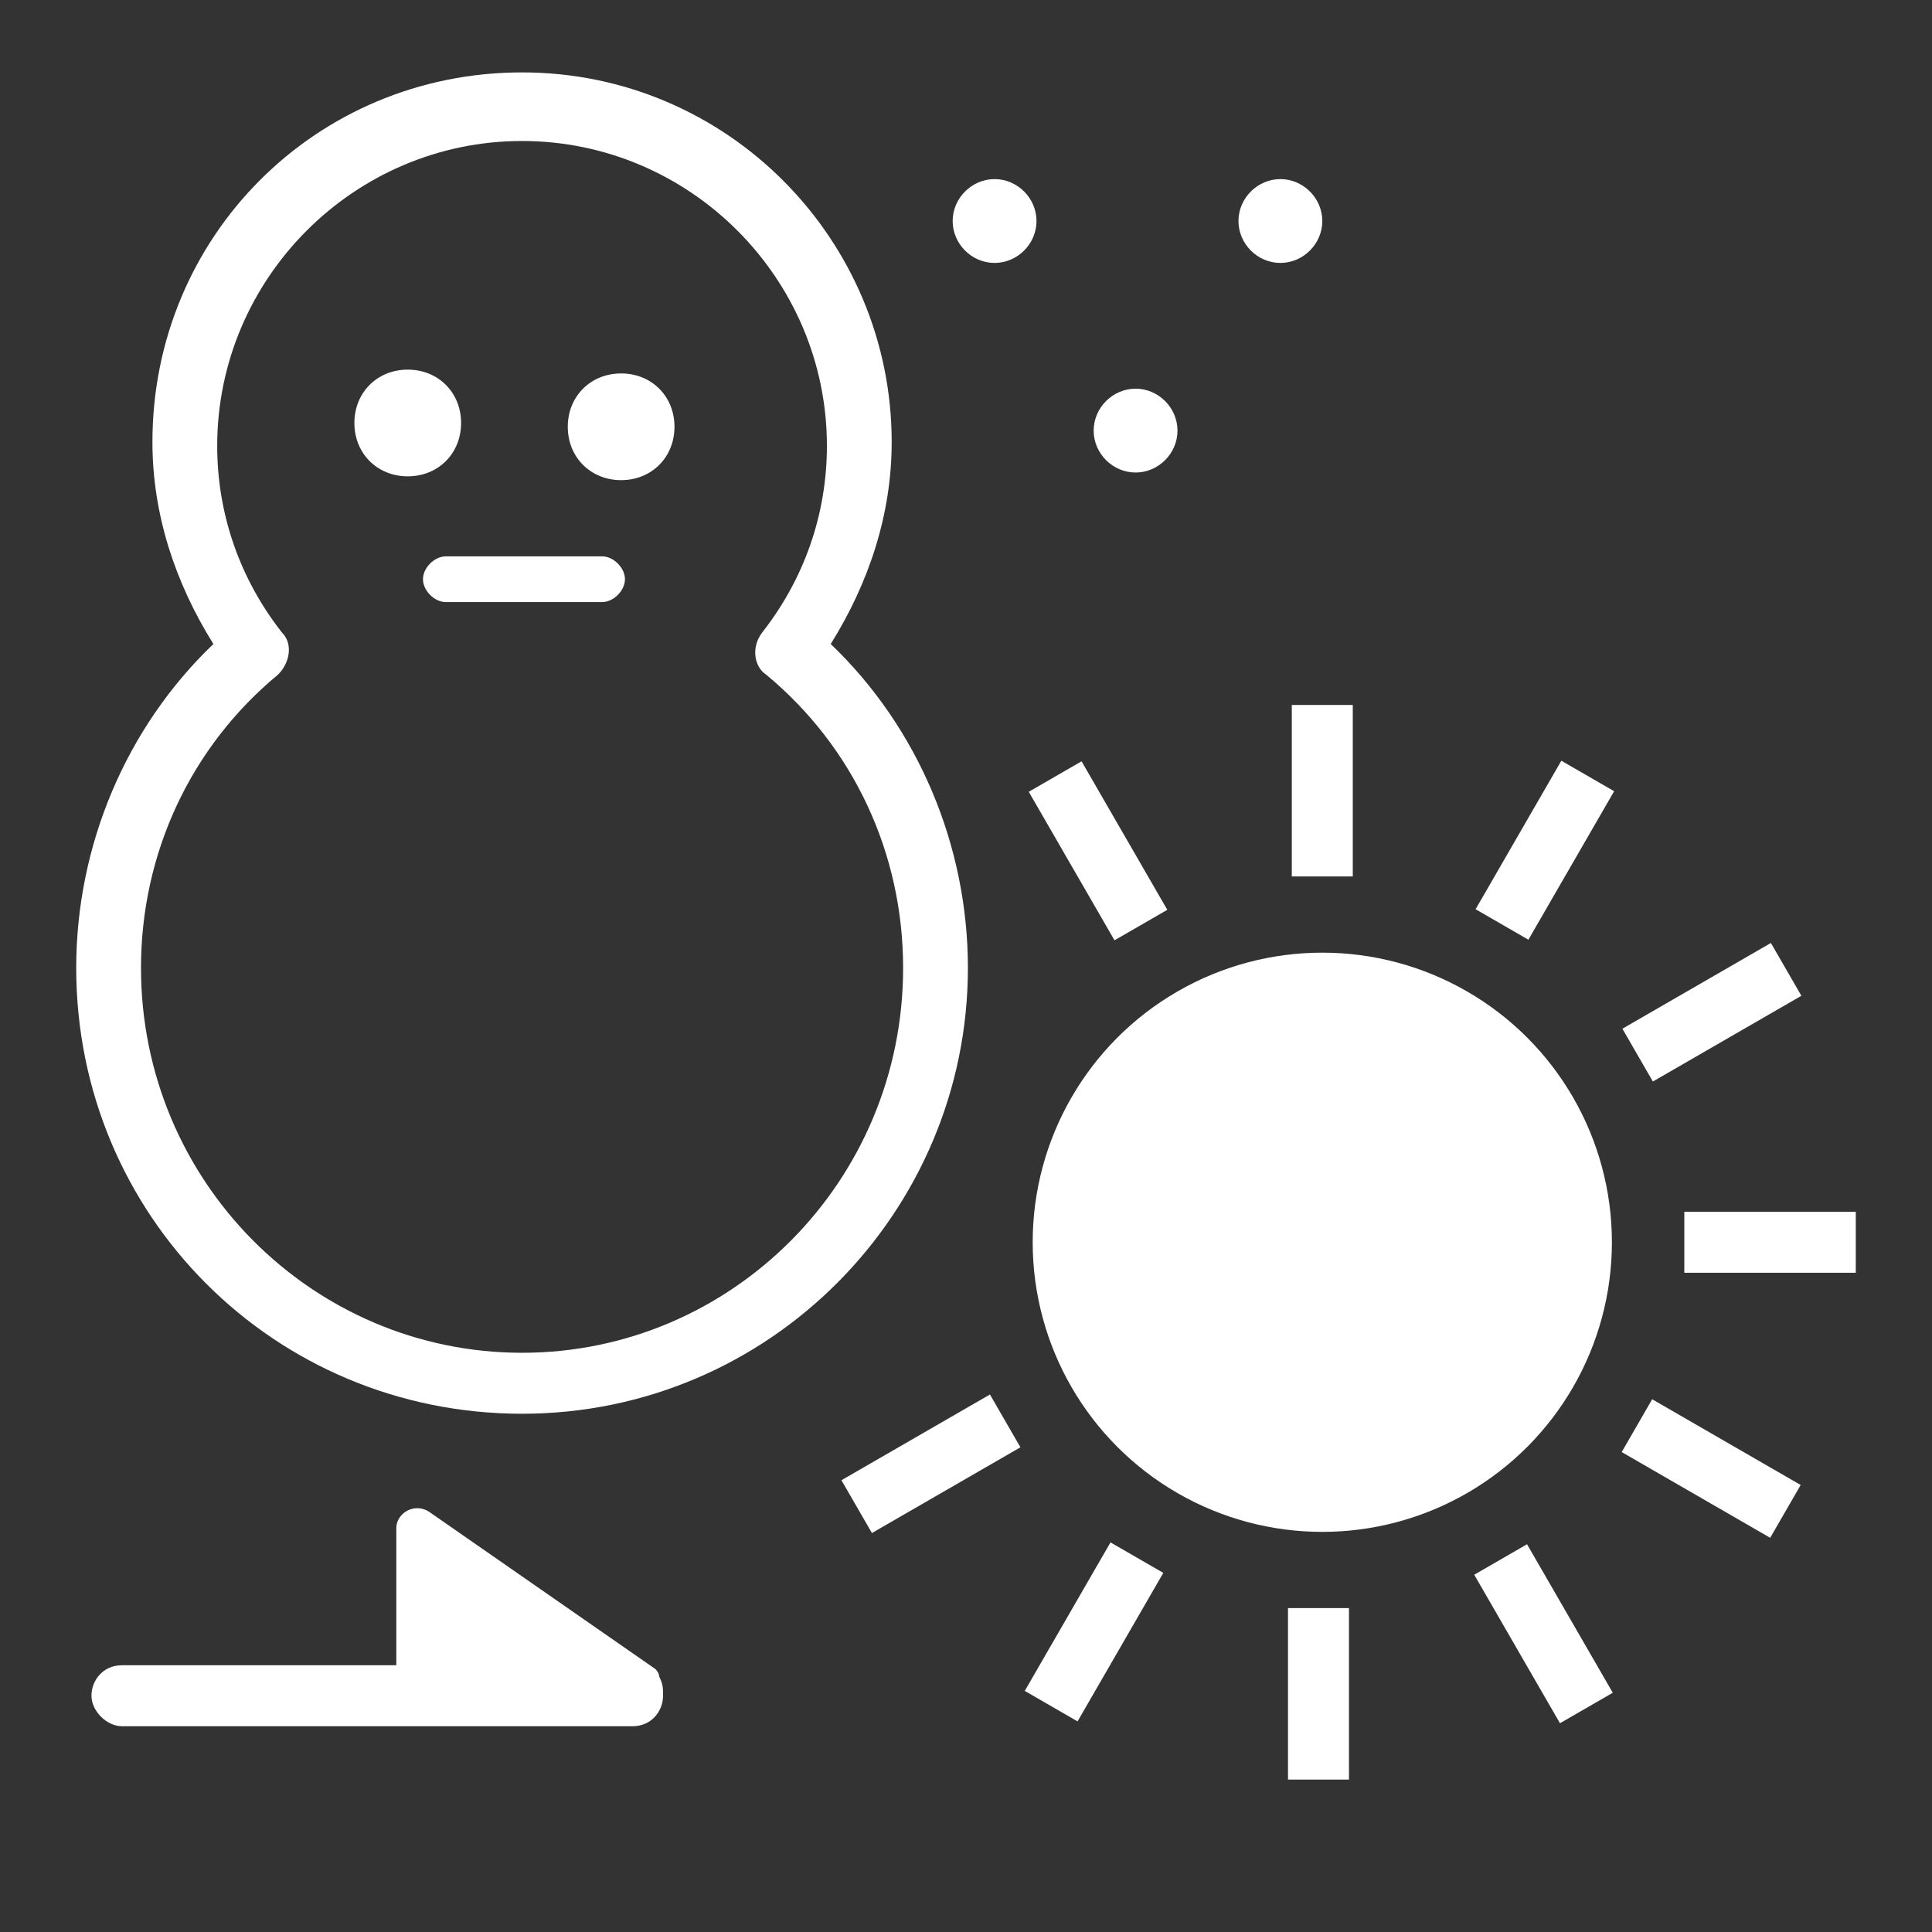
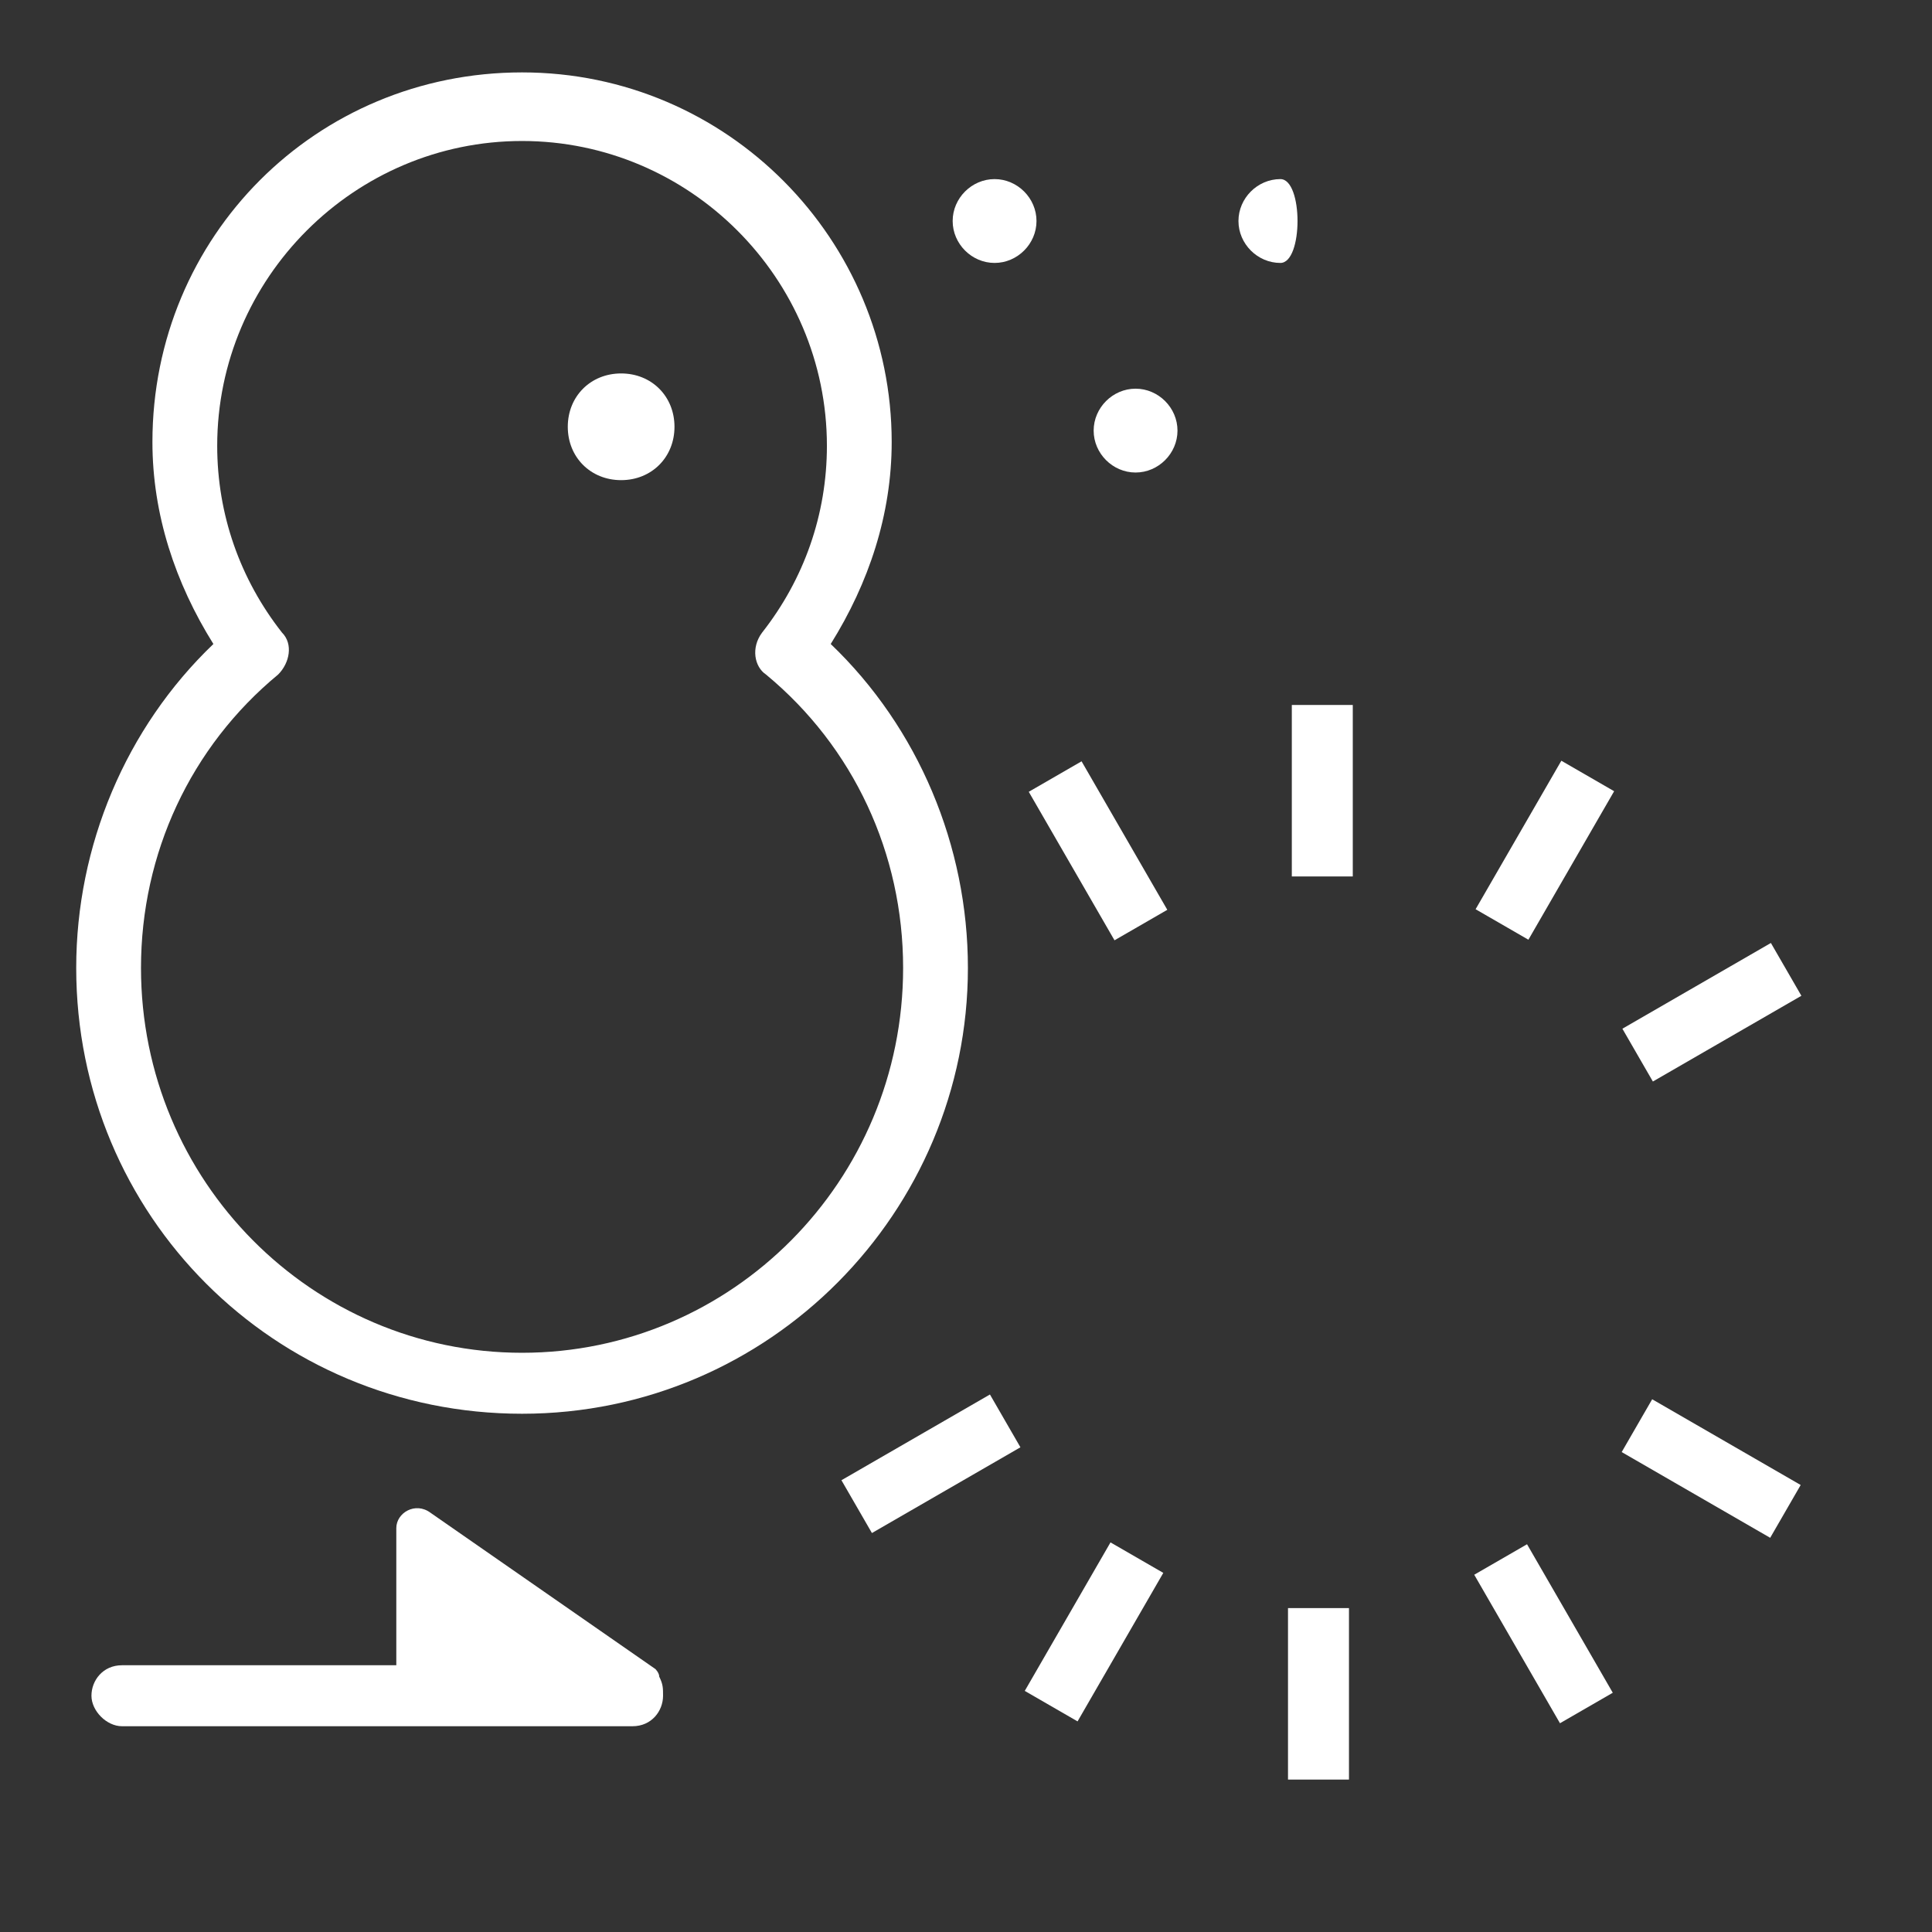
<svg xmlns="http://www.w3.org/2000/svg" version="1.1" id="_レイヤー_2" x="0px" y="0px" viewBox="0 0 50.7 50.7" style="enable-background:new 0 0 50.7 50.7;" xml:space="preserve">
  <rect x="0" y="0" width="50.7" height="50.7" fill="#333333" stroke="none" />
  <style type="text/css">
	.st0{fill:none;}
	.st1{fill:#FFFFFF;}
</style>
  <g id="_レイヤー_1-2">
    <rect class="st0" width="50.7" height="50.7" />
    <path class="st1" d="M17.3,44c0-0.1-0.1-0.2-0.1-0.2l-5.9-4.1c-0.4-0.3-0.9,0-0.9,0.4v3.6H3.2c-0.5,0-0.8,0.4-0.8,0.8   s0.4,0.8,0.8,0.8h13.4c0.5,0,0.8-0.4,0.8-0.8C17.4,44.3,17.4,44.2,17.3,44L17.3,44z" />
    <rect x="33.9" y="18.5" class="st1" width="1.6" height="4.5" />
    <rect x="28" y="20.1" transform="matrix(0.866 -0.5 0.5 0.866 -7.301 17.372)" class="st1" width="1.6" height="4.5" />
    <rect x="22.2" y="37.6" transform="matrix(0.866 -0.5 0.5 0.866 -15.944 17.383)" class="st1" width="4.5" height="1.6" />
    <rect x="42.7" y="25.8" transform="matrix(0.866 -0.5 0.5 0.866 -7.303 26.003)" class="st1" width="4.5" height="1.6" />
    <rect x="38.3" y="21.5" transform="matrix(0.5 -0.866 0.866 0.5 0.954 46.278)" class="st1" width="4.5" height="1.6" />
    <rect x="33.8" y="42.2" class="st1" width="1.6" height="4.5" />
    <rect x="39.7" y="40.6" transform="matrix(0.866 -0.5 0.5 0.866 -15.993 26.015)" class="st1" width="1.6" height="4.5" />
    <rect x="44.1" y="36.3" transform="matrix(0.5 -0.866 0.866 0.5 -10.929 58.146)" class="st1" width="1.6" height="4.5" />
-     <rect x="44.2" y="31.8" class="st1" width="4.5" height="1.6" />
    <rect x="26.5" y="42" transform="matrix(0.5 -0.866 0.866 0.5 -22.73 46.322)" class="st1" width="4.5" height="1.6" />
-     <circle class="st1" cx="34.7" cy="32.6" r="7.6" />
    <path class="st1" d="M21.8,16.9c1-1.6,1.6-3.4,1.6-5.3c0-5.3-4.3-9.7-9.7-9.7S4,6.2,4,11.6c0,1.9,0.6,3.7,1.6,5.3   C3.3,19.1,2,22.2,2,25.4c0,6.5,5.2,11.7,11.7,11.7s11.7-5.3,11.7-11.7C25.4,22.2,24.1,19.1,21.8,16.9z M13.7,35.5   c-5.5,0-10-4.5-10-10.1c0-3,1.3-5.8,3.6-7.7c0.3-0.3,0.4-0.8,0.1-1.1c-1.1-1.4-1.7-3.1-1.7-4.9c0-4.4,3.6-8,8-8s8,3.6,8,8   c0,1.8-0.6,3.5-1.7,4.9c-0.3,0.4-0.2,0.9,0.1,1.1c2.3,1.9,3.6,4.7,3.6,7.7C23.7,31,19.2,35.5,13.7,35.5L13.7,35.5z" />
-     <path class="st1" d="M12.1,11.1c0-0.8-0.6-1.4-1.4-1.4s-1.4,0.6-1.4,1.4s0.6,1.4,1.4,1.4S12.1,11.9,12.1,11.1z" />
    <path class="st1" d="M16.3,9.8c-0.8,0-1.4,0.6-1.4,1.4s0.6,1.4,1.4,1.4s1.4-0.6,1.4-1.4S17.1,9.8,16.3,9.8z" />
-     <path class="st1" d="M15.8,14.6h-4.1c-0.3,0-0.6,0.3-0.6,0.6s0.3,0.6,0.6,0.6h4.1c0.3,0,0.6-0.3,0.6-0.6S16.1,14.6,15.8,14.6z" />
    <path class="st1" d="M26.1,4.7c-0.6,0-1.1,0.5-1.1,1.1s0.5,1.1,1.1,1.1s1.1-0.5,1.1-1.1S26.7,4.7,26.1,4.7z" />
    <path class="st1" d="M29.8,10.2c-0.6,0-1.1,0.5-1.1,1.1s0.5,1.1,1.1,1.1s1.1-0.5,1.1-1.1S30.4,10.2,29.8,10.2z" />
-     <path class="st1" d="M33.6,4.7c-0.6,0-1.1,0.5-1.1,1.1s0.5,1.1,1.1,1.1s1.1-0.5,1.1-1.1S34.2,4.7,33.6,4.7z" />
+     <path class="st1" d="M33.6,4.7c-0.6,0-1.1,0.5-1.1,1.1s0.5,1.1,1.1,1.1S34.2,4.7,33.6,4.7z" />
  </g>
</svg>